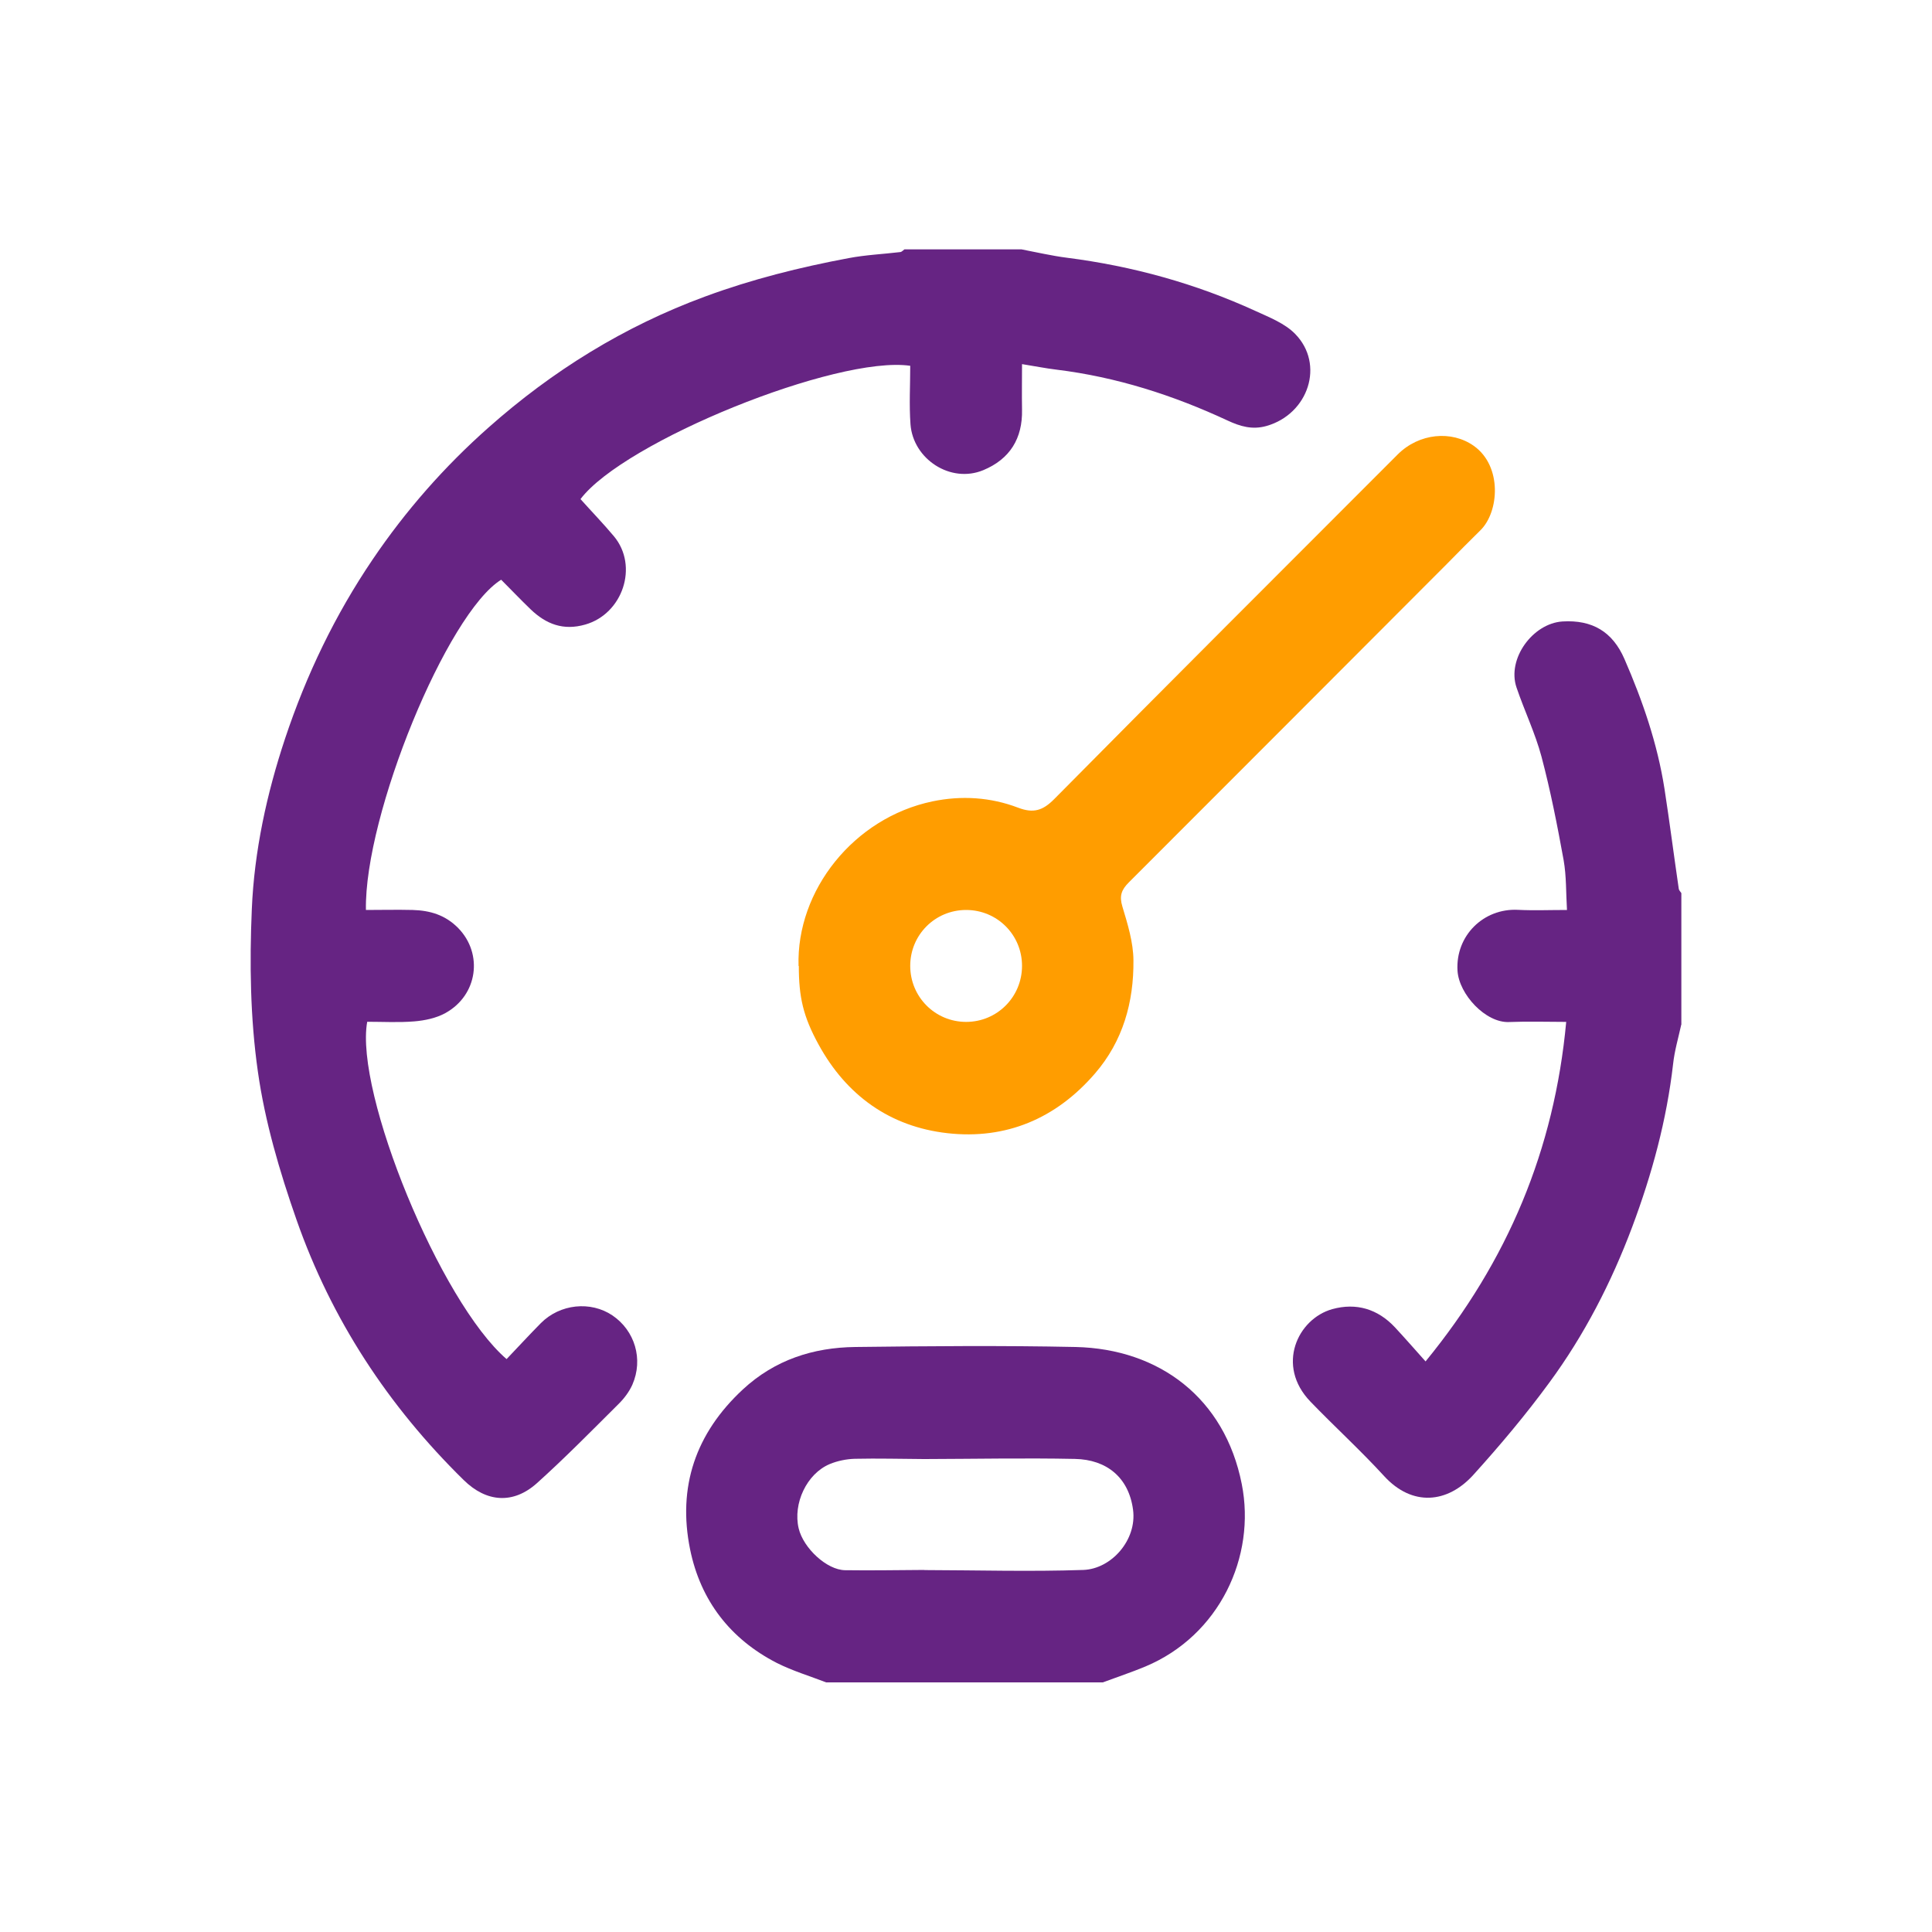
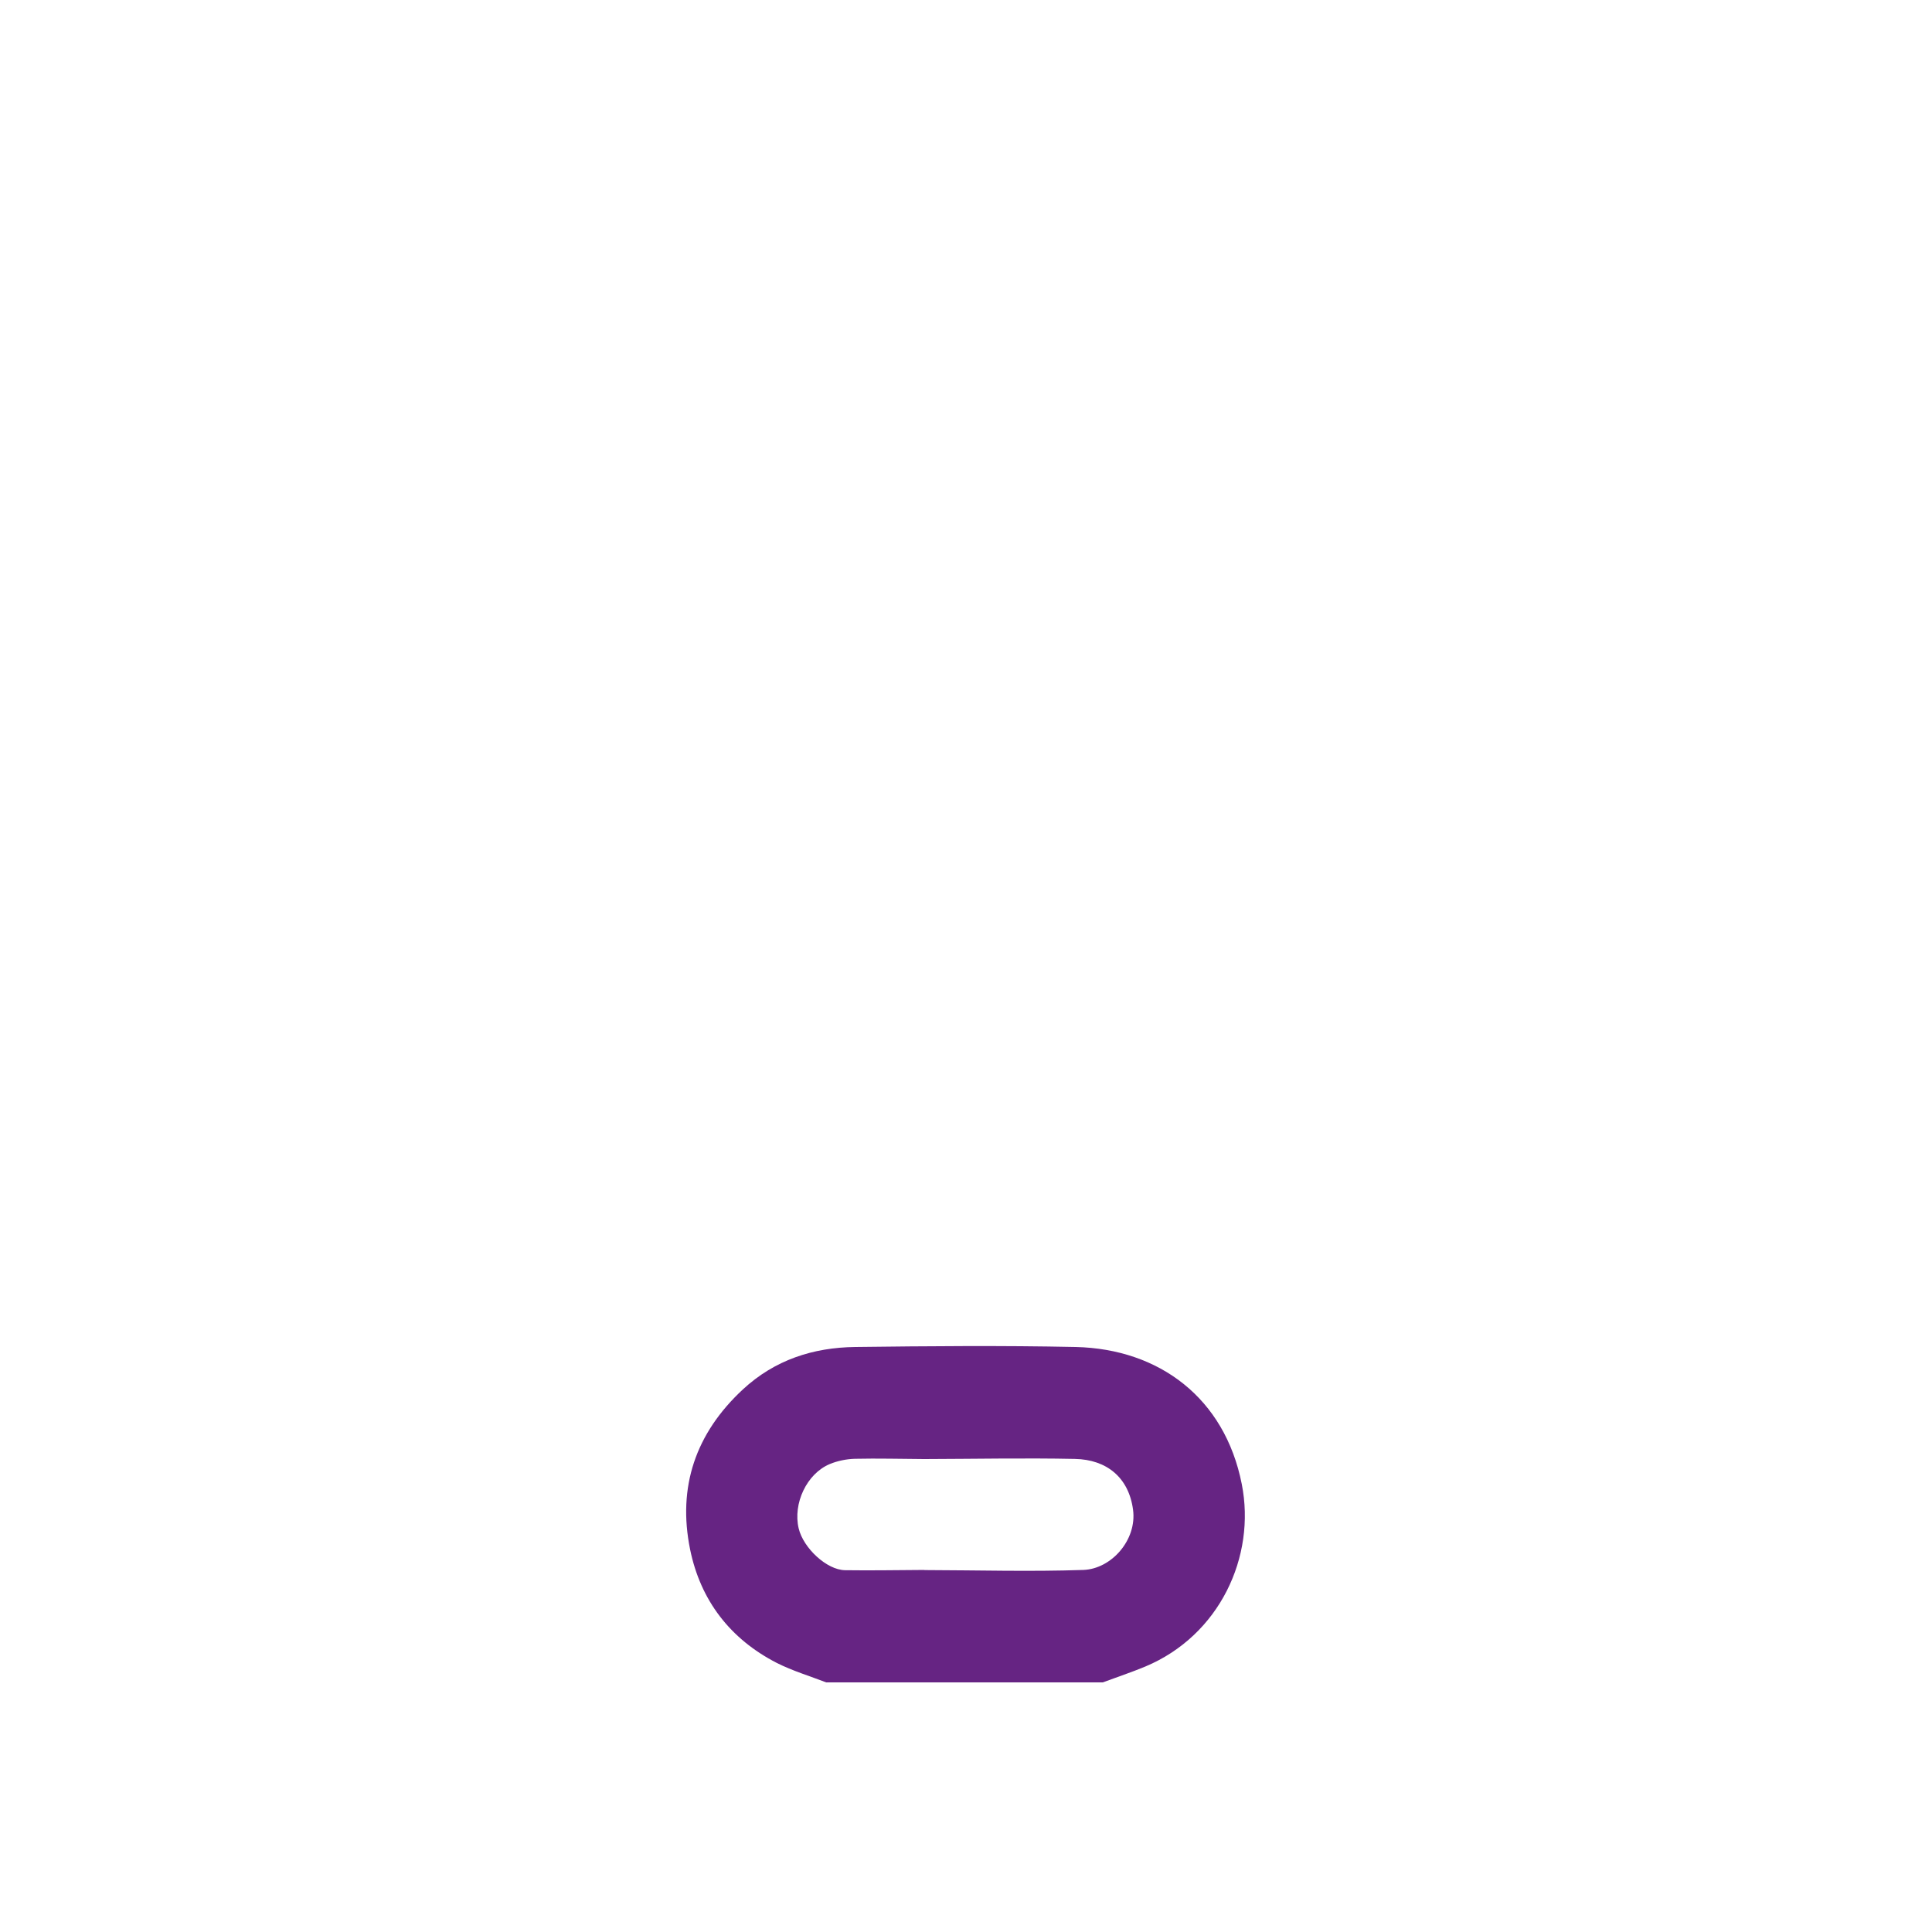
<svg xmlns="http://www.w3.org/2000/svg" id="Capa_1" viewBox="0 0 150 150">
  <defs>
    <style>.cls-1{fill:#ff9d00;}.cls-2{fill:#662483;}</style>
  </defs>
-   <path class="cls-2" d="m79.35,19.37c1.16.22,2.31.49,3.48.64,5.09.65,9.99,2,14.66,4.14,1.07.49,2.27.96,3.06,1.77,2.32,2.36,1.04,6.22-2.21,7.15-1.12.32-2.06.03-3.03-.42-4.23-1.97-8.63-3.38-13.28-3.95-.84-.1-1.67-.27-2.68-.43,0,1.19-.02,2.36,0,3.53.05,2.24-.94,3.84-3,4.7-2.54,1.06-5.46-.85-5.66-3.56-.11-1.51-.02-3.03-.02-4.54-5.71-.82-22.24,5.89-25.6,10.35.86.96,1.76,1.89,2.59,2.88,1.94,2.32.69,6.03-2.22,6.86-1.7.49-3.04-.03-4.24-1.18-.78-.75-1.53-1.54-2.29-2.3-4.19,2.6-10.63,18.25-10.5,25.64,1.21,0,2.42-.03,3.63,0,1.34.04,2.53.38,3.54,1.41,1.94,1.99,1.52,5.21-1.01,6.6-.71.39-1.58.57-2.4.64-1.21.1-2.44.03-3.66.03-.99,5.5,5.68,21.76,10.82,26.19.88-.92,1.75-1.87,2.66-2.79,1.49-1.5,3.87-1.74,5.56-.6,1.74,1.18,2.41,3.4,1.55,5.37-.24.54-.62,1.05-1.04,1.47-2.1,2.09-4.17,4.2-6.37,6.18-1.84,1.65-3.92,1.5-5.69-.24-5.86-5.75-10.27-12.47-12.98-20.21-1.31-3.74-2.45-7.61-3-11.51-.59-4.14-.65-8.4-.47-12.59.19-4.52,1.16-8.98,2.59-13.28,1.64-4.92,3.87-9.57,6.79-13.88,2.57-3.8,5.58-7.22,8.99-10.24,4.97-4.41,10.55-7.87,16.83-10.18,3.63-1.34,7.35-2.27,11.14-2.98,1.32-.25,2.67-.31,4.01-.47.11-.01.22-.14.32-.21,3.04,0,6.07,0,9.11,0Z" />
  <path class="cls-2" d="m64.17,130.63c-1.29-.5-2.63-.9-3.86-1.52-3.62-1.86-5.92-4.85-6.73-8.81-.99-4.86.43-9.02,4.09-12.42,2.48-2.3,5.46-3.26,8.73-3.3,5.7-.07,11.41-.12,17.12,0,6.48.15,11.57,3.96,12.89,10.64,1.12,5.64-1.73,11.76-7.49,14.17-1.08.45-2.2.82-3.3,1.23h-21.47Zm7.6-8.73c4.12.01,8.23.13,12.34-.01,2.19-.08,4.17-2.34,3.86-4.67-.33-2.5-2.04-3.9-4.51-3.95-3.9-.08-7.8,0-11.7.01-1.8-.01-3.6-.06-5.4-.02-.65.02-1.34.16-1.94.41-1.79.75-2.87,3.07-2.41,5,.37,1.53,2.18,3.22,3.6,3.24,2.05.03,4.1-.01,6.16-.02Z" />
-   <path class="cls-2" d="m130.53,79.56c-.22,1.01-.52,2.02-.63,3.04-.5,4.37-1.64,8.56-3.18,12.67-1.62,4.31-3.71,8.37-6.42,12.06-1.83,2.5-3.84,4.89-5.92,7.19-2,2.2-4.73,2.47-6.92.08-1.83-2-3.84-3.83-5.72-5.78-2.7-2.8-.99-6.43,1.7-7.18,1.85-.51,3.52-.02,4.86,1.41.78.84,1.54,1.71,2.38,2.65,6.4-7.82,10-16.45,10.92-26.36-1.45,0-2.95-.05-4.44.01-1.81.08-3.89-2.15-4-3.99-.16-2.71,2.02-4.86,4.7-4.72,1.22.06,2.45.01,3.8.01-.08-1.33-.04-2.62-.26-3.87-.49-2.7-1.02-5.4-1.72-8.04-.49-1.83-1.33-3.57-1.94-5.37-.75-2.22,1.26-4.97,3.57-5.12,2.32-.14,3.89.8,4.81,2.91,1.41,3.24,2.56,6.57,3.11,10.08.4,2.59.73,5.18,1.11,7.77.02.12.13.22.2.33v10.21Z" />
-   <path class="cls-1" d="m62,75c-.18-5.86,4.28-11.5,10.39-12.78,2.25-.47,4.51-.33,6.66.49,1.18.45,1.91.23,2.8-.67,8.85-8.95,17.76-17.84,26.66-26.75,1.67-1.67,4.2-1.89,5.92-.67,2.22,1.58,1.96,5.13.51,6.55-.88.86-1.74,1.74-2.6,2.61-8.23,8.24-16.45,16.49-24.69,24.72-.58.58-.76,1.05-.51,1.88.41,1.36.85,2.78.86,4.18.03,3.24-.81,6.27-2.99,8.79-3.02,3.5-6.91,5.14-11.45,4.63-4.45-.5-7.84-2.92-10.01-6.89-1.2-2.19-1.53-3.69-1.53-6.09Zm13.01-4.35c-2.41,0-4.34,1.93-4.34,4.34,0,2.41,1.93,4.35,4.34,4.35,2.41,0,4.34-1.94,4.34-4.35,0-2.41-1.93-4.34-4.34-4.34Z" />
</svg>